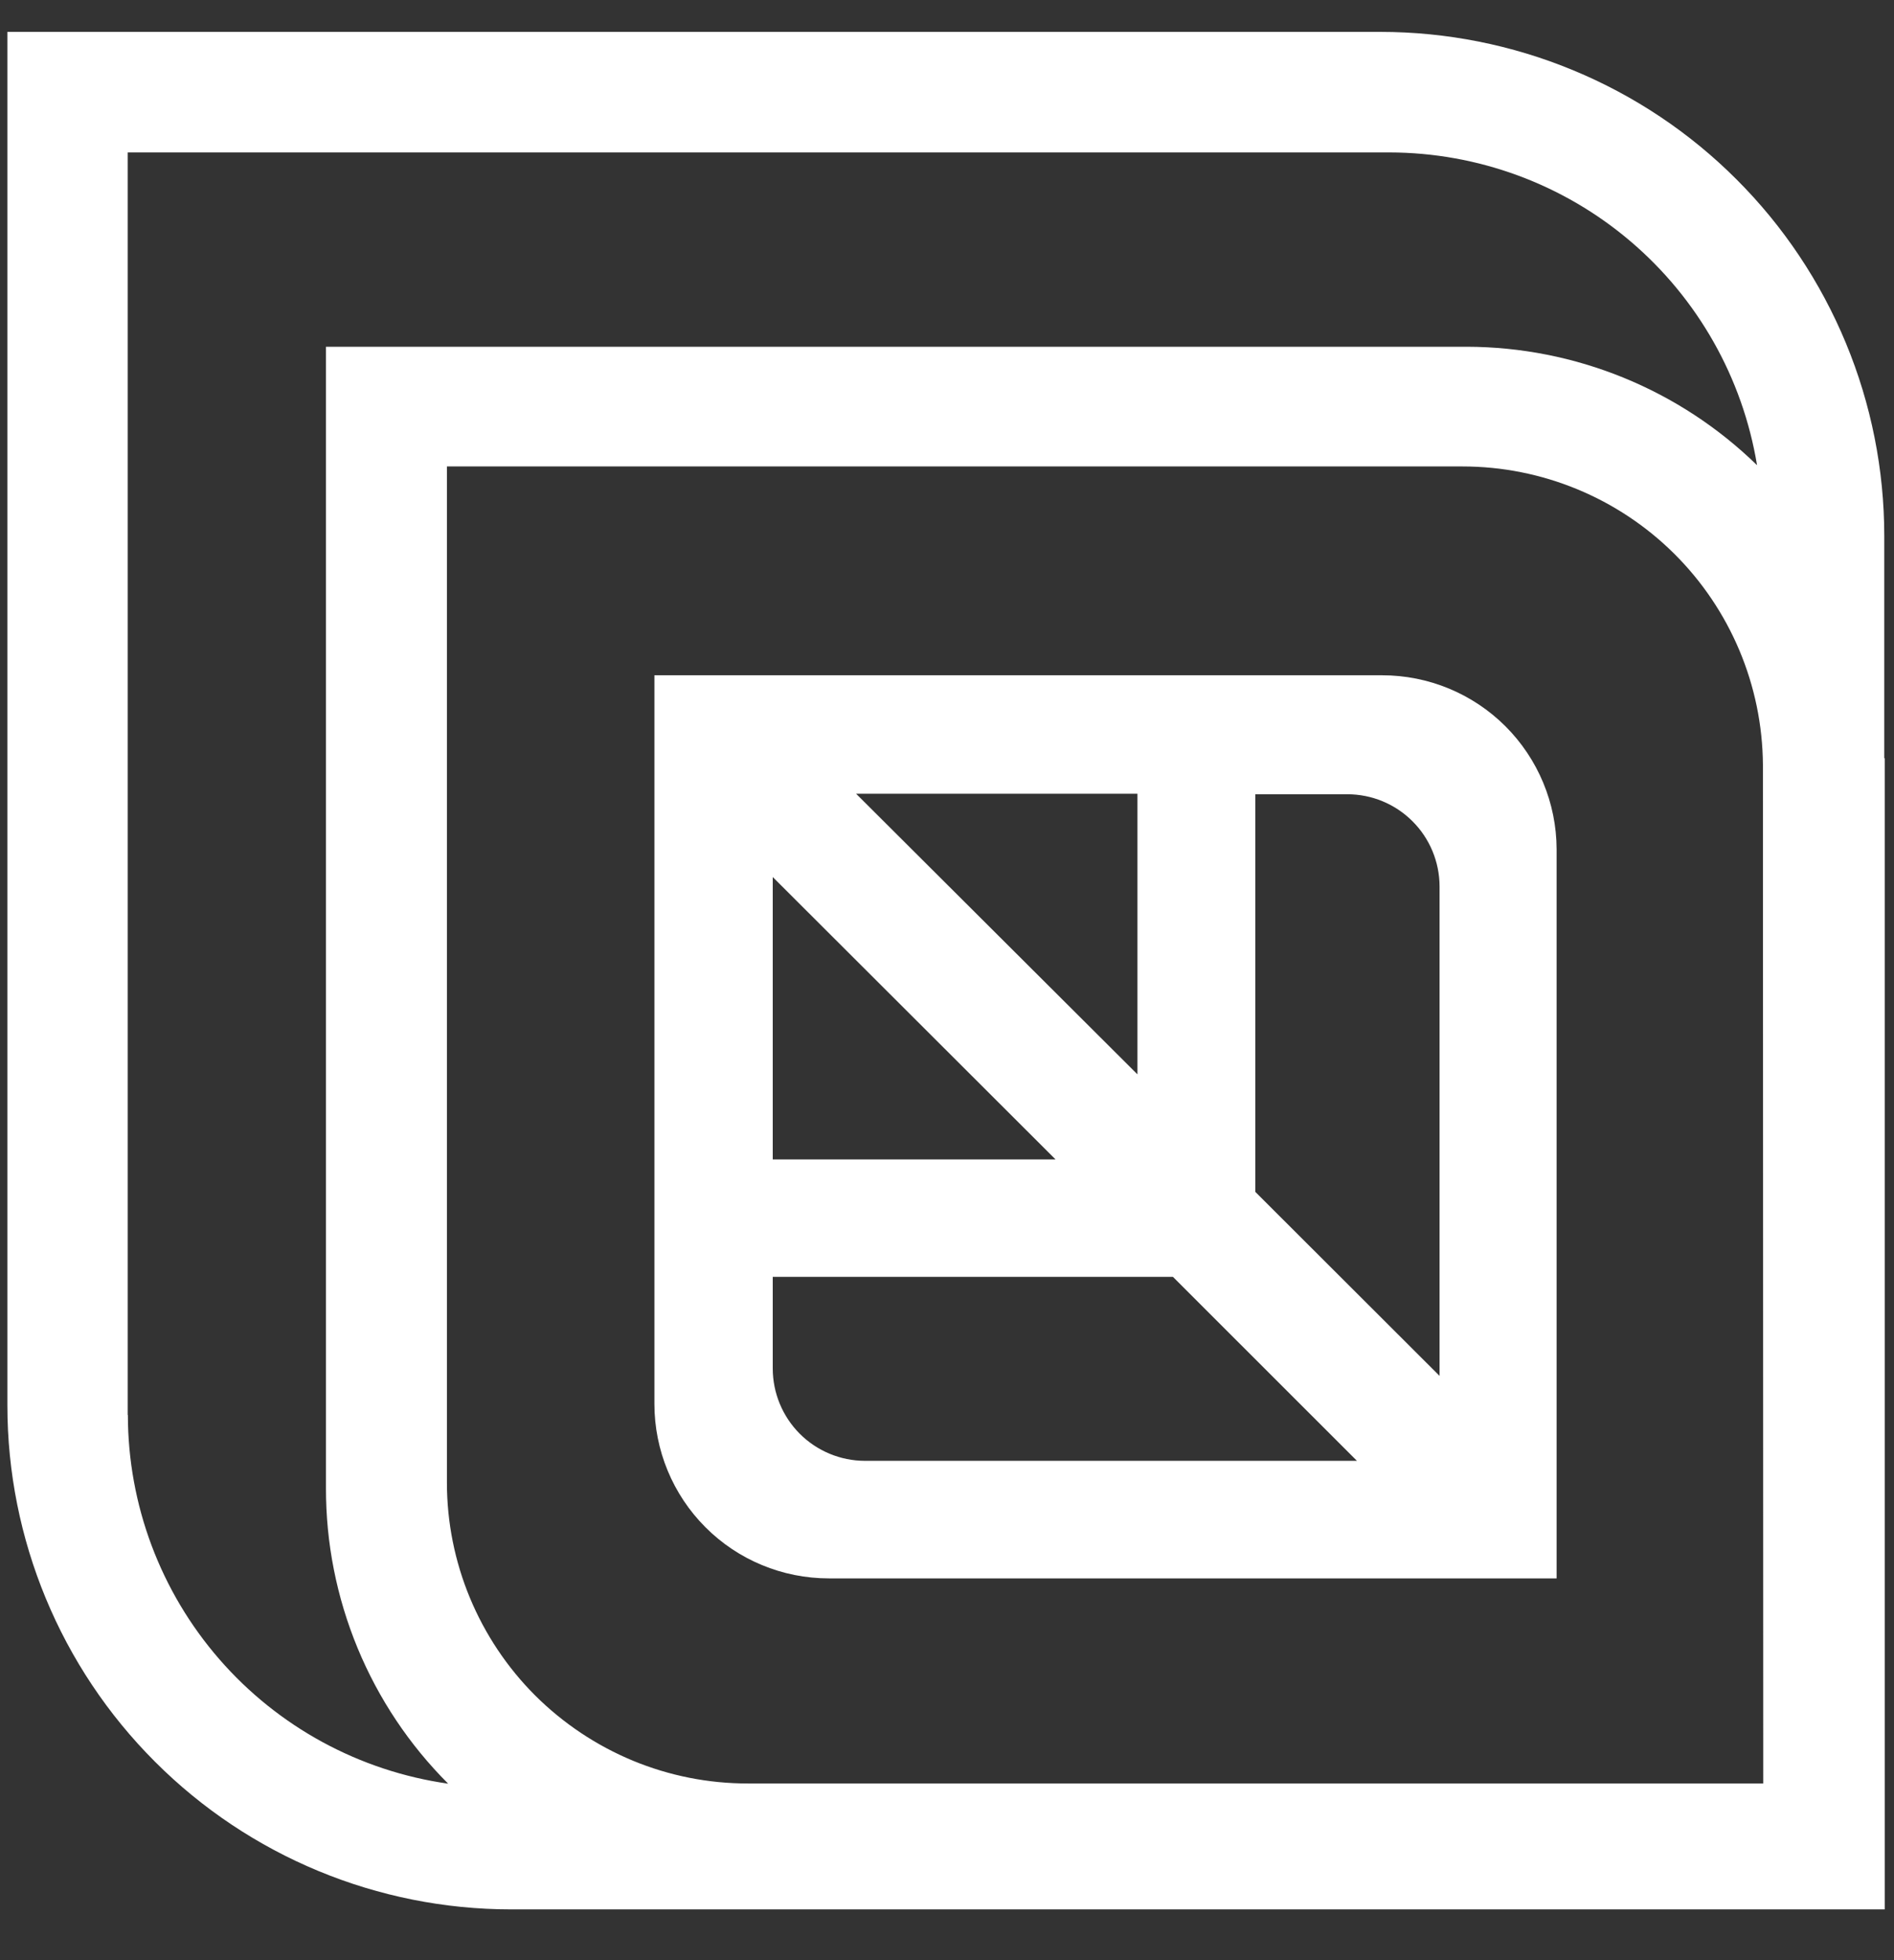
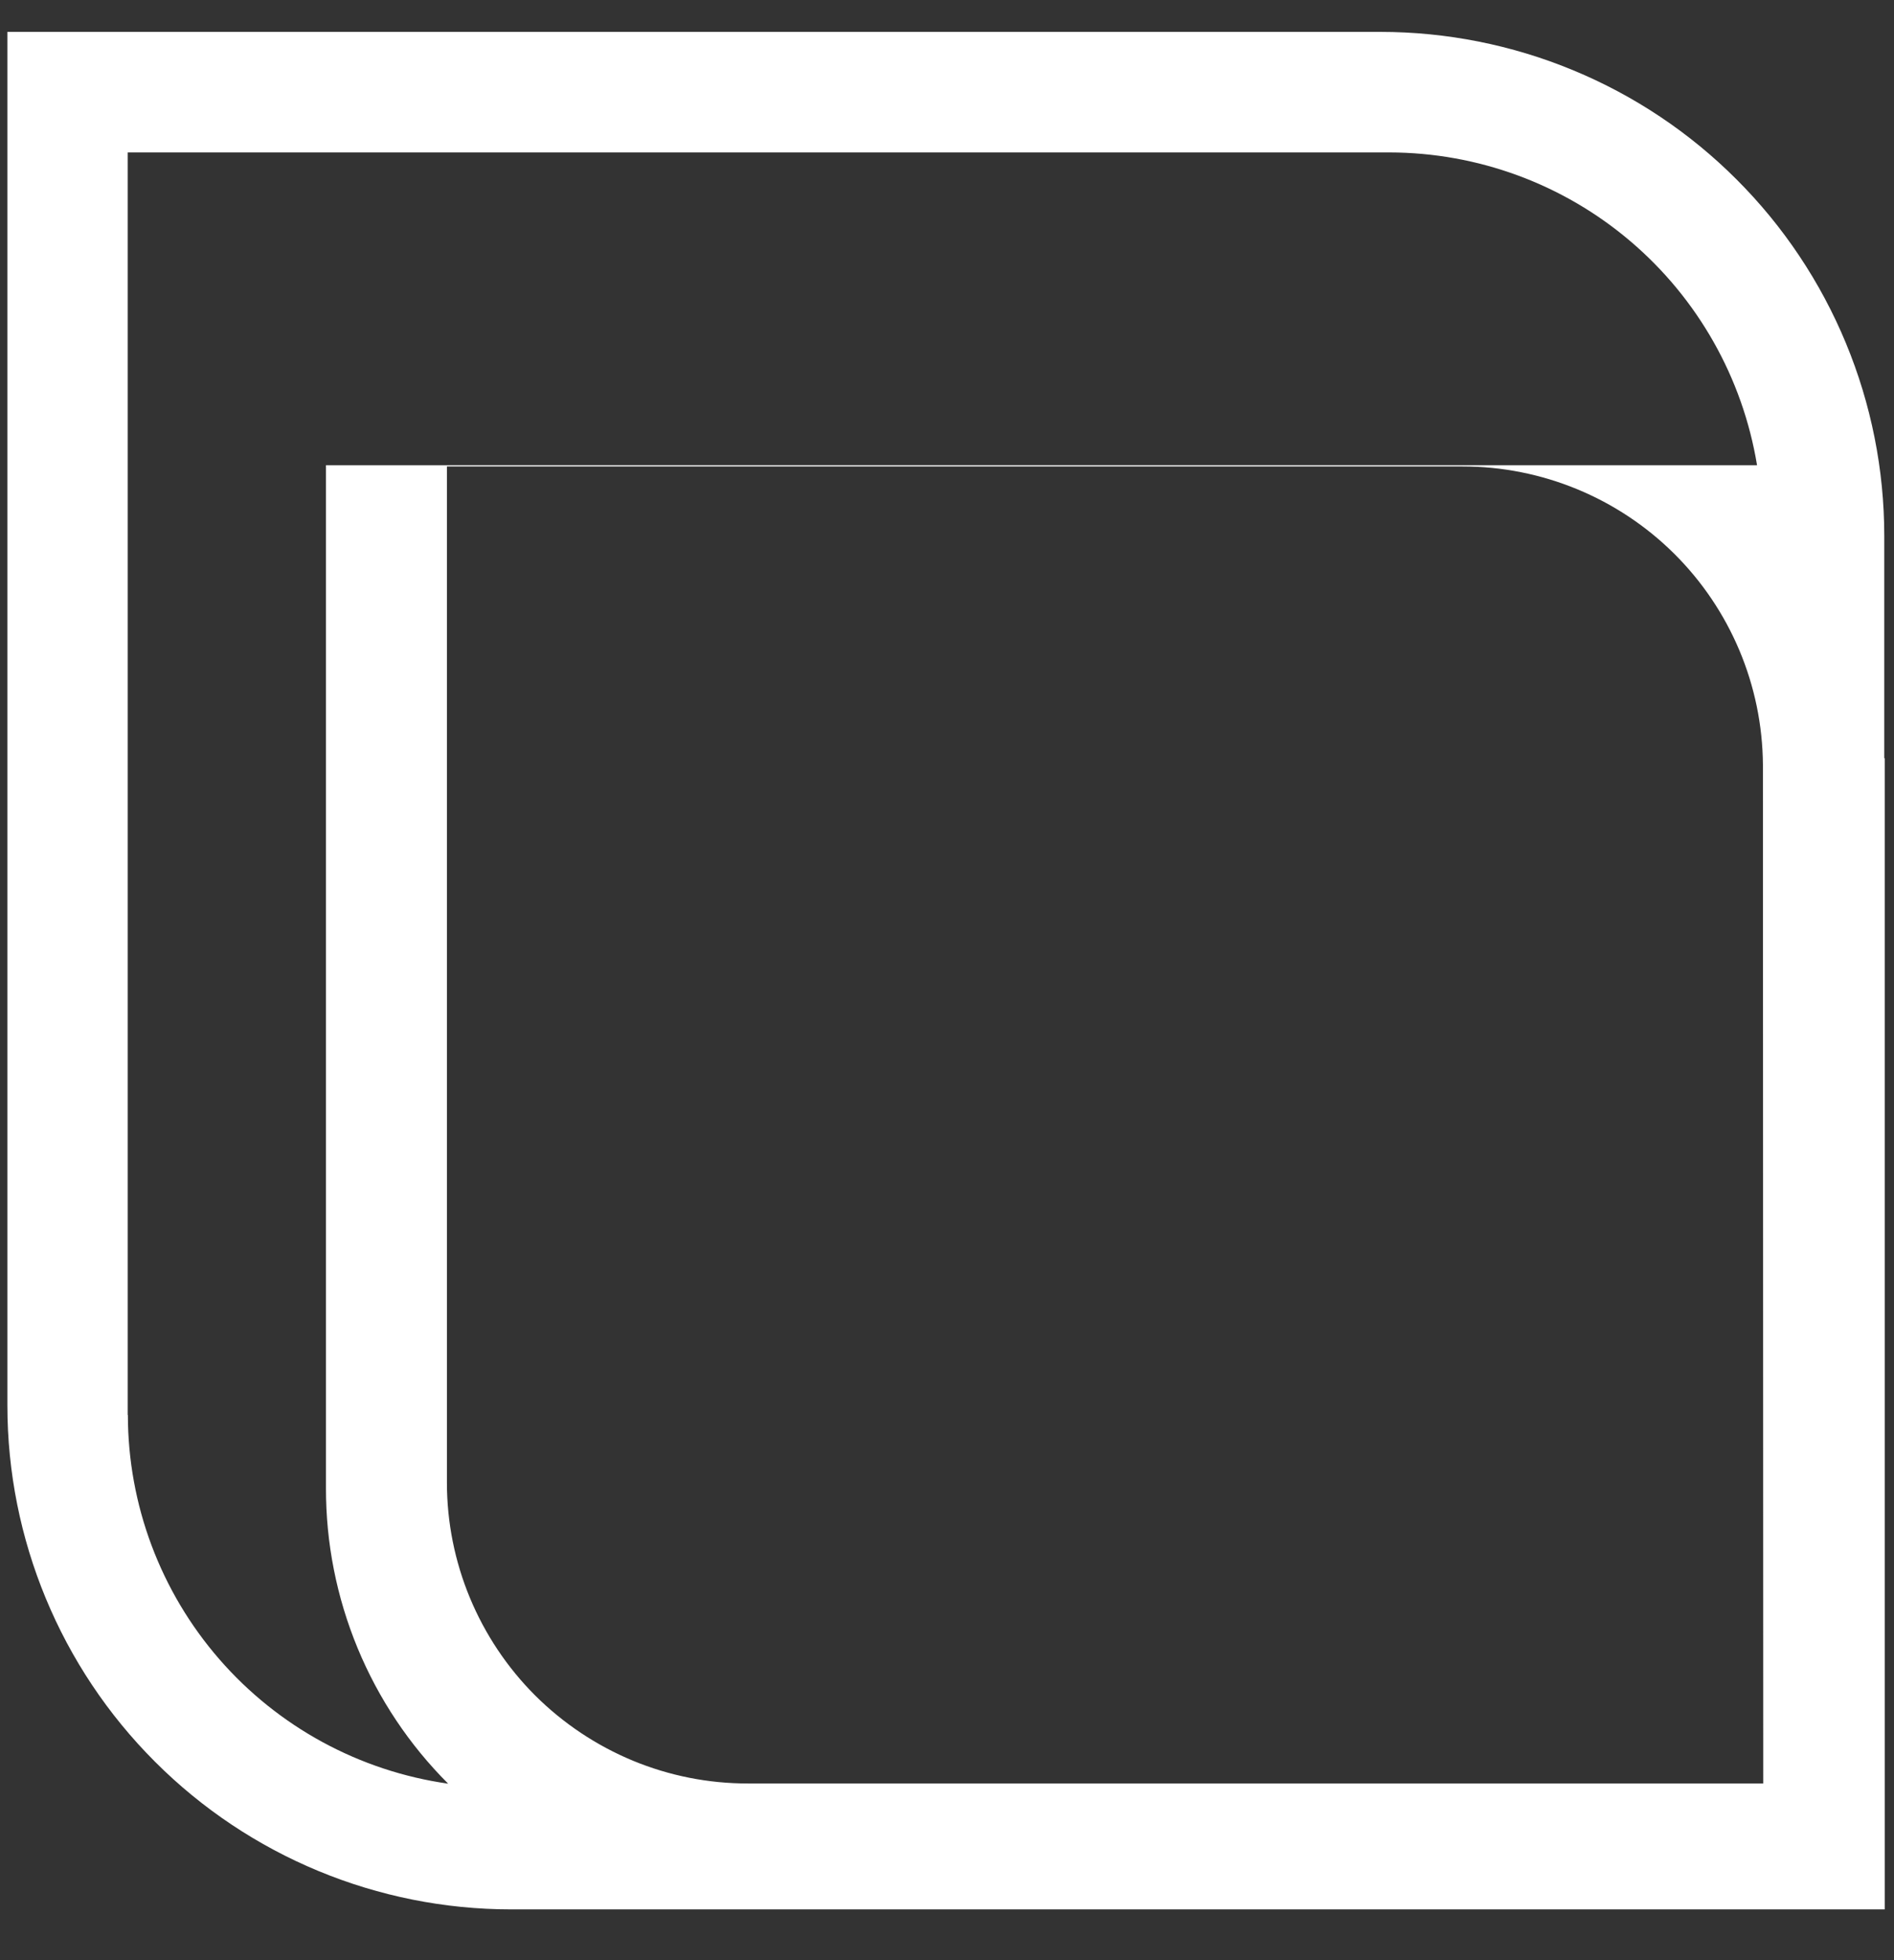
<svg xmlns="http://www.w3.org/2000/svg" width="29" height="30" viewBox="0 0 29 30" fill="none">
  <rect x="0" y="0" width="29" height="30" fill="#333333" stroke="none" />
  <style>
    .favicon{
        fill:#fff;
    }

    @media (prefers-color-scheme: light) {
      .favicon {
        fill: #048181;
      }
    }
  </style>
-   <path class="favicon" d="M26.998 27.296H11.453C10.848 27.297 10.249 27.178 9.69 26.947C9.131 26.715 8.623 26.376 8.194 25.949C7.766 25.521 7.427 25.013 7.195 24.455C6.963 23.896 6.843 23.297 6.843 22.692V7.139H22.393C23.607 7.139 24.772 7.619 25.634 8.474C26.495 9.329 26.984 10.49 26.993 11.704L26.998 27.296ZM1.955 21.652V2.333H21.274C22.627 2.335 23.936 2.817 24.966 3.694C25.997 4.571 26.683 5.785 26.903 7.12C25.713 5.96 24.118 5.31 22.457 5.307H4.991V22.774C4.989 23.614 5.154 24.446 5.475 25.223C5.796 25.999 6.267 26.705 6.862 27.299C5.503 27.106 4.259 26.43 3.358 25.394C2.457 24.358 1.96 23.032 1.958 21.66L1.955 21.652ZM28.851 11.603V8.203C28.851 7.189 28.651 6.186 28.263 5.25C27.875 4.314 27.307 3.463 26.59 2.747C25.874 2.03 25.023 1.462 24.087 1.075C23.15 0.687 22.147 0.488 21.134 0.488H0.113V21.509C0.113 23.555 0.926 25.517 2.373 26.963C3.819 28.41 5.782 29.223 7.828 29.223H28.858V11.712C28.858 11.677 28.858 11.643 28.858 11.606" fill="white" />
-   <path class="favicon" d="M22.042 21.058L19.221 18.242V12.156H20.629C21.003 12.156 21.362 12.304 21.627 12.569C21.892 12.833 22.041 13.192 22.042 13.566V21.058ZM13.243 22.358C12.868 22.357 12.51 22.208 12.245 21.943C11.981 21.678 11.832 21.319 11.832 20.944V19.542H17.959L20.777 22.358H13.243ZM11.832 13.423L16.162 17.745H11.832V13.423ZM17.416 12.148V16.443L13.108 12.148H17.416ZM21.163 10.335H10.02V21.487C10.02 22.195 10.301 22.874 10.802 23.375C11.302 23.876 11.982 24.157 12.69 24.157H23.834V12.997C23.832 12.29 23.549 11.613 23.049 11.114C22.548 10.615 21.87 10.335 21.163 10.335Z" fill="white" />
+   <path class="favicon" d="M26.998 27.296H11.453C10.848 27.297 10.249 27.178 9.69 26.947C9.131 26.715 8.623 26.376 8.194 25.949C7.766 25.521 7.427 25.013 7.195 24.455C6.963 23.896 6.843 23.297 6.843 22.692V7.139H22.393C23.607 7.139 24.772 7.619 25.634 8.474C26.495 9.329 26.984 10.49 26.993 11.704L26.998 27.296ZM1.955 21.652V2.333H21.274C22.627 2.335 23.936 2.817 24.966 3.694C25.997 4.571 26.683 5.785 26.903 7.12H4.991V22.774C4.989 23.614 5.154 24.446 5.475 25.223C5.796 25.999 6.267 26.705 6.862 27.299C5.503 27.106 4.259 26.43 3.358 25.394C2.457 24.358 1.96 23.032 1.958 21.66L1.955 21.652ZM28.851 11.603V8.203C28.851 7.189 28.651 6.186 28.263 5.25C27.875 4.314 27.307 3.463 26.59 2.747C25.874 2.03 25.023 1.462 24.087 1.075C23.15 0.687 22.147 0.488 21.134 0.488H0.113V21.509C0.113 23.555 0.926 25.517 2.373 26.963C3.819 28.41 5.782 29.223 7.828 29.223H28.858V11.712C28.858 11.677 28.858 11.643 28.858 11.606" fill="white" />
</svg>